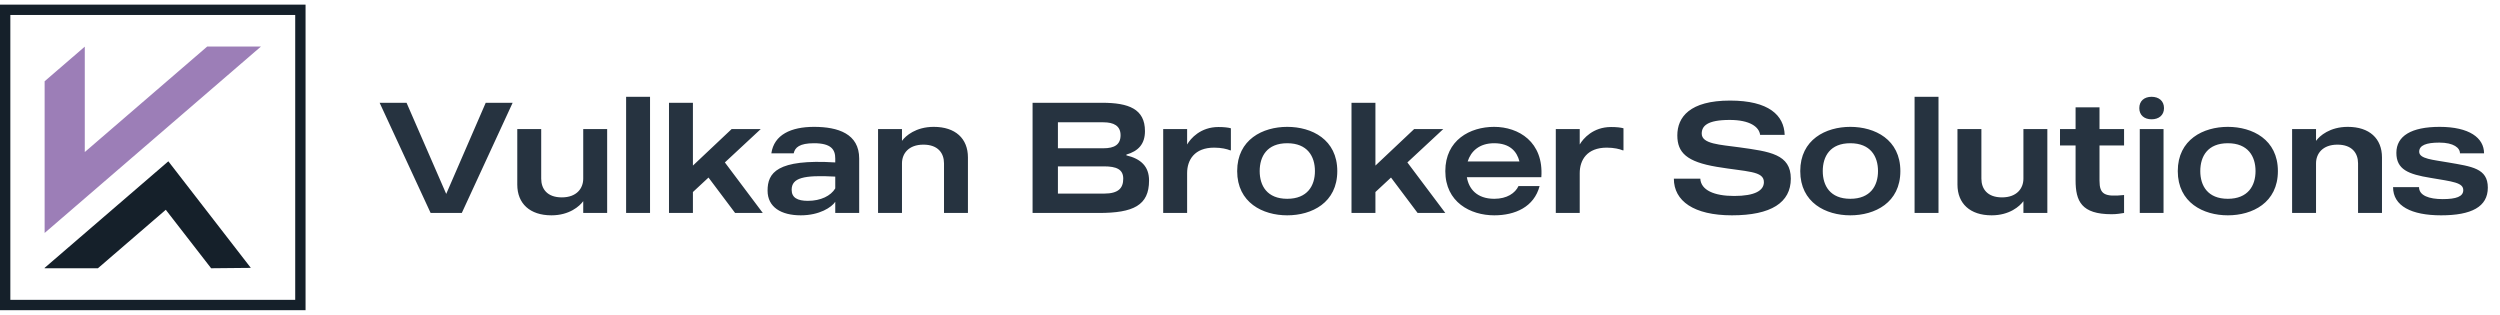
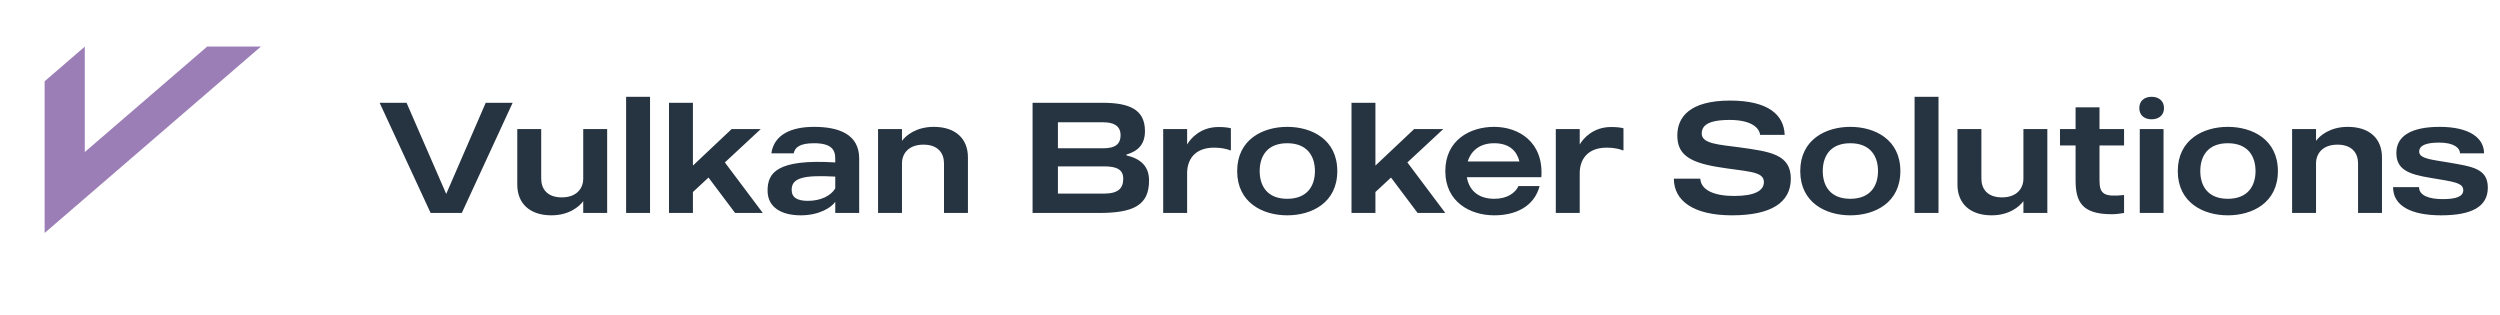
<svg xmlns="http://www.w3.org/2000/svg" width="270" height="34" viewBox="0 0 270 34" fill="none">
  <path d="M22.375 5.029L9.157 16.42V5.038L4.82 8.776V25.16L28.179 5.029H22.375Z" fill="#9C7EB7" />
-   <path d="M17.904 22.656L22.802 28.972L27.089 28.93L18.181 17.421L4.819 28.93V28.972H10.575L17.904 22.656Z" fill="#15202A" />
-   <path d="M33 33.5H0V0.5H33V33.5ZM1.117 32.383H31.883V1.617H1.117V32.383Z" fill="#15202A" />
  <path d="M52.458 11.1H55.365L49.874 23H46.508L41 11.1H43.907L48.191 20.943L52.458 11.1ZM59.555 23.255C57.226 23.255 55.866 21.98 55.866 19.94V13.939H58.45V19.294C58.45 20.382 59.079 21.317 60.677 21.317C62.275 21.317 62.989 20.348 62.989 19.294V13.939H65.573V23H62.989V21.725C62.598 22.269 61.493 23.255 59.555 23.255ZM67.62 10.454H70.204V23H67.62V10.454ZM79.391 23L76.518 19.175L74.835 20.739V23H72.251V11.1H74.835V17.883L79.017 13.939H82.162L78.286 17.543L82.383 23H79.391ZM87.913 13.701C90.514 13.701 92.792 14.449 92.792 17.118V23H90.208V21.793C89.817 22.388 88.508 23.255 86.485 23.255C84.36 23.255 82.898 22.371 82.898 20.586C82.898 18.682 83.884 17.152 90.208 17.543V17.118C90.208 16.166 89.783 15.469 87.913 15.469C86.349 15.469 85.856 15.928 85.72 16.557H83.306C83.595 14.551 85.431 13.701 87.913 13.701ZM90.208 20.348V19.073C86.774 18.886 85.499 19.209 85.499 20.501C85.499 21.351 86.128 21.691 87.25 21.691C88.644 21.691 89.732 21.147 90.208 20.348ZM100.848 13.701C103.177 13.701 104.537 14.959 104.537 16.999V23H101.953V17.645C101.953 16.557 101.324 15.622 99.726 15.622C98.128 15.622 97.414 16.591 97.414 17.645V23H94.83V13.939H97.414V15.214C97.805 14.67 98.91 13.701 100.848 13.701ZM121.65 16.778C123.214 17.152 124.098 17.968 124.098 19.498C124.098 22.184 122.398 23 118.675 23H111.518V11.1H119.032C121.888 11.1 123.656 11.763 123.656 14.16C123.656 15.554 122.942 16.319 121.65 16.693V16.778ZM119.168 13.208H114.255V16.013H119.168C120.358 16.013 121.021 15.622 121.021 14.602C121.021 13.582 120.273 13.208 119.168 13.208ZM119.236 20.909C120.817 20.909 121.31 20.297 121.31 19.294C121.31 18.291 120.579 17.968 119.236 17.968H114.255V20.909H119.236ZM131.592 13.718C132.187 13.718 132.629 13.769 132.935 13.854V16.234H132.85C132.527 16.098 131.915 15.945 131.133 15.945C128.991 15.945 128.209 17.288 128.209 18.699V23H125.625V13.939H128.209V15.605C128.583 14.959 129.654 13.718 131.592 13.718ZM139.021 13.701C141.673 13.701 144.427 15.061 144.427 18.478C144.427 21.895 141.673 23.255 139.021 23.255C136.386 23.255 133.615 21.895 133.615 18.478C133.615 15.061 136.386 13.701 139.021 13.701ZM139.021 21.47C141.197 21.47 142.013 20.059 142.013 18.478C142.013 16.88 141.197 15.469 139.021 15.469C136.845 15.469 136.046 16.88 136.046 18.478C136.046 20.059 136.845 21.47 139.021 21.47ZM153.102 23L150.229 19.175L148.546 20.739V23H145.962V11.1H148.546V17.883L152.728 13.939H155.873L151.997 17.543L156.094 23H153.102ZM166.464 19.141H158.423C158.627 20.382 159.494 21.47 161.381 21.47C162.758 21.47 163.642 20.858 163.999 20.093H166.277C165.682 22.354 163.625 23.255 161.381 23.255C158.797 23.255 156.094 21.827 156.094 18.478C156.094 15.129 158.763 13.701 161.364 13.701C163.999 13.701 166.736 15.316 166.464 19.141ZM161.364 15.469C159.749 15.469 158.848 16.353 158.508 17.441H164.101C163.829 16.353 163.064 15.469 161.364 15.469ZM173.993 13.718C174.588 13.718 175.03 13.769 175.336 13.854V16.234H175.251C174.928 16.098 174.316 15.945 173.534 15.945C171.392 15.945 170.61 17.288 170.61 18.699V23H168.026V13.939H170.61V15.605C170.984 14.959 172.055 13.718 173.993 13.718ZM187.849 15.911C191.13 16.37 193.408 16.642 193.408 19.294C193.408 21.878 191.283 23.255 187.05 23.255C182.936 23.255 180.777 21.708 180.777 19.294H183.633C183.701 20.535 185.129 21.164 187.288 21.164C189.549 21.164 190.501 20.569 190.501 19.668C190.501 18.444 188.665 18.563 185.418 18.019C182.171 17.475 181.151 16.489 181.151 14.619C181.151 12.664 182.477 10.862 186.846 10.862C191.045 10.862 192.677 12.46 192.745 14.568H190.093C189.991 13.718 189.005 12.953 186.812 12.953C184.364 12.953 183.786 13.616 183.786 14.432C183.786 15.554 185.758 15.622 187.849 15.911ZM199.833 13.701C202.485 13.701 205.239 15.061 205.239 18.478C205.239 21.895 202.485 23.255 199.833 23.255C197.198 23.255 194.427 21.895 194.427 18.478C194.427 15.061 197.198 13.701 199.833 13.701ZM199.833 21.47C202.009 21.47 202.825 20.059 202.825 18.478C202.825 16.88 202.009 15.469 199.833 15.469C197.657 15.469 196.858 16.88 196.858 18.478C196.858 20.059 197.657 21.47 199.833 21.47ZM206.774 10.454H209.358V23H206.774V10.454ZM215.095 23.255C212.766 23.255 211.406 21.98 211.406 19.94V13.939H213.99V19.294C213.99 20.382 214.619 21.317 216.217 21.317C217.815 21.317 218.529 20.348 218.529 19.294V13.939H221.113V23H218.529V21.725C218.138 22.269 217.033 23.255 215.095 23.255ZM229.399 15.707H226.747V19.515C226.747 20.994 227.291 21.283 229.399 21.062V23C229.059 23.051 228.651 23.136 228.056 23.136C224.792 23.136 224.163 21.725 224.163 19.464V15.707H222.48V13.939H224.163V11.593H226.747V13.939H229.399V15.707ZM231.095 23V13.939H233.662V23H231.095ZM232.37 12.885C231.588 12.885 231.044 12.443 231.044 11.678C231.044 10.896 231.588 10.454 232.37 10.454C233.152 10.454 233.713 10.896 233.713 11.678C233.713 12.443 233.152 12.885 232.37 12.885ZM240.606 13.701C243.258 13.701 246.012 15.061 246.012 18.478C246.012 21.895 243.258 23.255 240.606 23.255C237.971 23.255 235.2 21.895 235.2 18.478C235.2 15.061 237.971 13.701 240.606 13.701ZM240.606 21.47C242.782 21.47 243.598 20.059 243.598 18.478C243.598 16.88 242.782 15.469 240.606 15.469C238.43 15.469 237.631 16.88 237.631 18.478C237.631 20.059 238.43 21.47 240.606 21.47ZM253.565 13.701C255.894 13.701 257.254 14.959 257.254 16.999V23H254.67V17.645C254.67 16.557 254.041 15.622 252.443 15.622C250.845 15.622 250.131 16.591 250.131 17.645V23H247.547V13.939H250.131V15.214C250.522 14.67 251.627 13.701 253.565 13.701ZM264.401 17.543C266.951 17.985 268.685 18.172 268.685 20.263C268.685 22.337 266.917 23.255 263.636 23.255C260.44 23.255 258.451 22.252 258.451 20.212H261.256C261.256 21.113 262.327 21.504 263.806 21.504C265.268 21.504 266.033 21.232 266.033 20.535C266.033 19.719 264.911 19.617 262.497 19.209C260.1 18.818 258.808 18.308 258.808 16.506C258.808 14.687 260.423 13.701 263.483 13.701C266.679 13.701 268.277 14.891 268.277 16.557H265.676C265.676 15.979 265.013 15.401 263.449 15.401C262.038 15.401 261.273 15.69 261.273 16.387C261.273 17.169 262.786 17.254 264.401 17.543Z" fill="#263340" />
</svg>